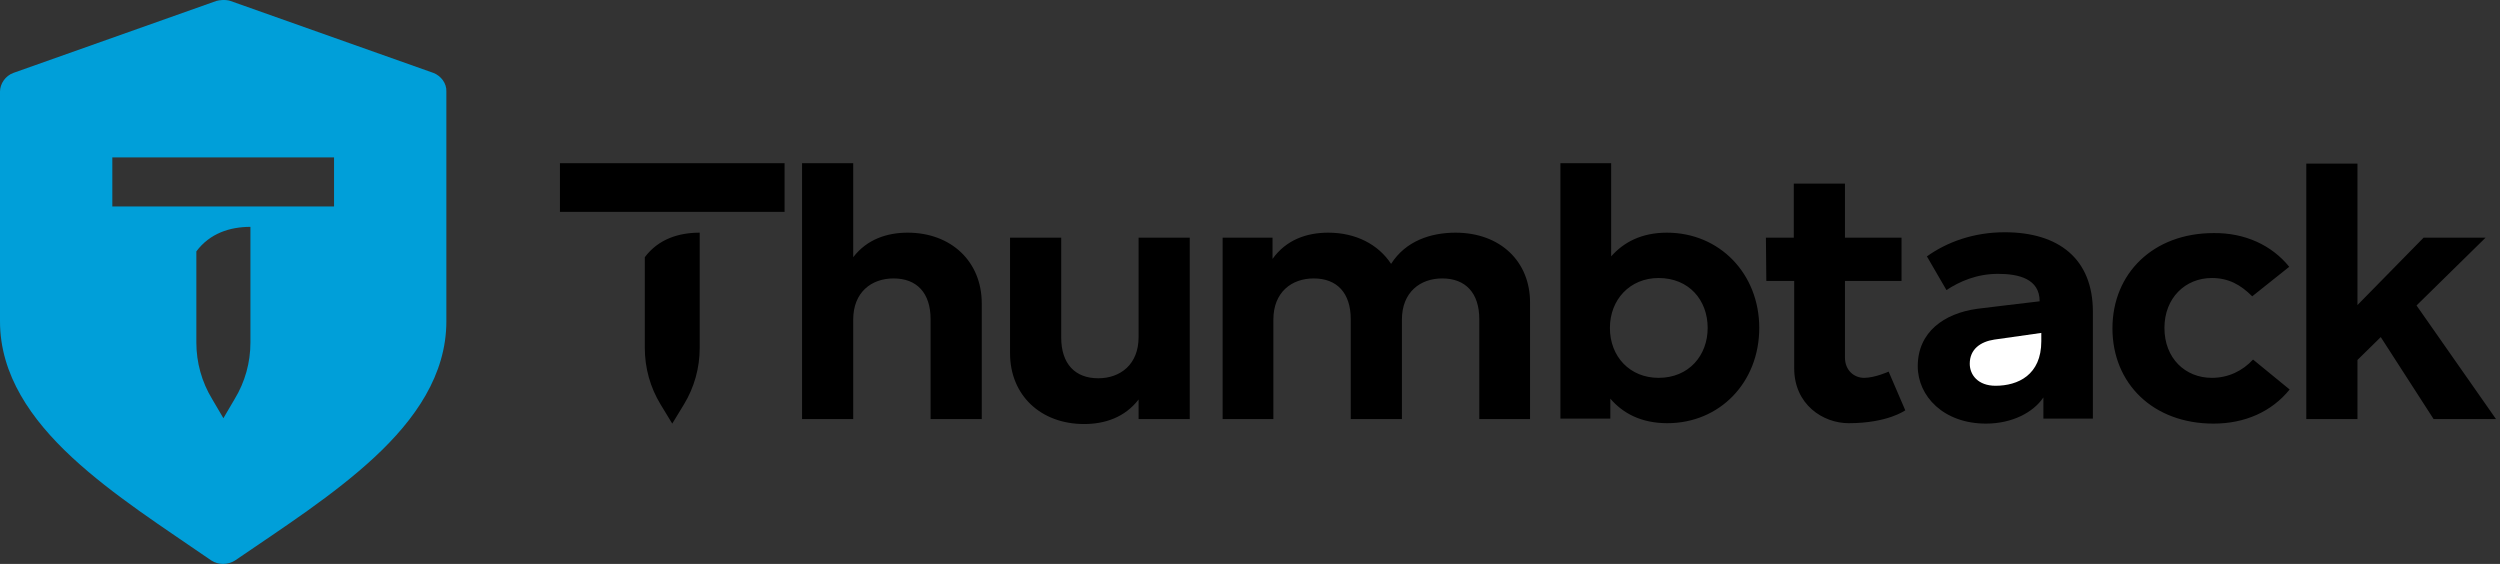
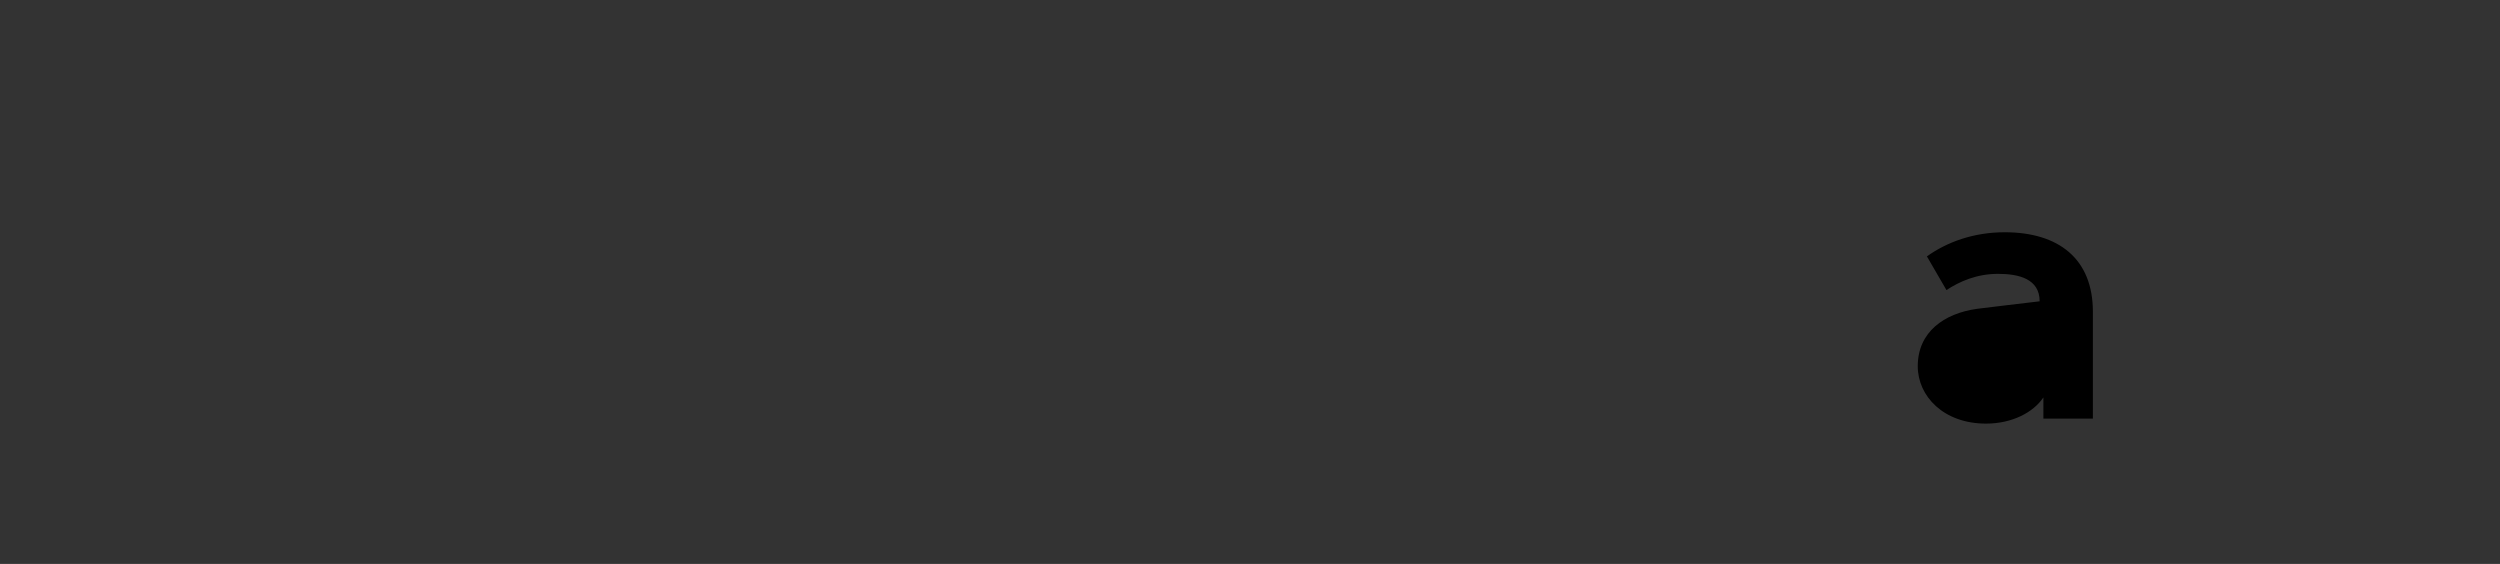
<svg xmlns="http://www.w3.org/2000/svg" width="266" height="60" viewBox="0 0 266 60" fill="none">
  <rect x="0" y="0" width="266" height="60" fill="#333333" stroke="none" />
-   <path d="M46.121 7.76L24.521 0.102C23.99 -0.075 23.282 0.014 23.016 0.102L1.416 7.76C0.575 8.069 0 8.91 0 9.751V34.184C0 39.894 3.32 44.63 7.657 48.658C11.995 52.686 17.484 56.182 22.485 59.635C23.193 60.122 24.256 60.122 25.008 59.635C30.054 56.182 35.498 52.686 39.836 48.658C44.174 44.63 47.493 39.894 47.493 34.184V9.751C47.538 8.866 46.918 8.069 46.121 7.76ZM26.646 36.441C26.646 38.566 26.07 40.646 24.964 42.461L23.769 44.497L22.574 42.461C21.467 40.646 20.892 38.566 20.892 36.441V26.748C22.308 24.845 24.433 24.137 26.646 24.137V36.441ZM35.542 21.968H11.951V16.745H35.542V21.968Z" fill="#009FD9" />
  <path d="M213.3 24.712C219.054 24.712 222.683 27.545 222.683 33.166V44.541H217.416V42.284C216.354 43.877 214.096 45.072 211.308 45.072C206.793 45.072 204.049 42.151 204.049 38.964C204.049 35.335 206.837 33.343 210.378 32.856C210.378 32.856 216.177 32.148 217.018 32.059C217.018 29.669 214.805 29.138 212.591 29.138C210.334 29.138 208.519 29.935 207.103 30.864L205.023 27.279C207.191 25.73 210.024 24.712 213.3 24.712Z" fill="black" />
-   <path d="M212.326 41.045C210.467 41.045 209.582 39.894 209.582 38.699C209.582 37.15 210.732 36.353 212.193 36.132L217.195 35.423V36.309C217.195 39.894 214.716 41.045 212.326 41.045Z" fill="white" />
-   <path d="M90.782 27.367C92.243 25.464 94.367 24.756 96.58 24.756C101.184 24.756 104.459 27.81 104.459 32.281V44.586H99.015V33.963C99.015 31.174 97.554 29.625 95.075 29.625C92.73 29.625 90.782 31.085 90.782 34.007V44.586H85.338V17.364H90.782V27.367ZM162.797 32.281V44.586H157.397V33.963C157.397 31.174 155.936 29.625 153.457 29.625C151.111 29.625 149.164 31.085 149.164 34.007V44.586H143.72V33.963C143.72 31.174 142.259 29.625 139.78 29.625C137.434 29.625 135.487 31.085 135.487 34.007V44.586H130.087V25.287H135.398V27.545C136.859 25.509 139.028 24.756 141.329 24.756C144.251 24.756 146.641 25.995 148.013 28.076C149.562 25.641 152.218 24.756 154.874 24.756C159.61 24.756 162.841 27.81 162.797 32.281ZM187.185 34.892C187.185 40.69 182.98 45.028 177.403 45.028C174.615 45.028 172.667 43.966 171.339 42.417V44.541H166.028V17.364H171.428V27.279C172.756 25.774 174.659 24.756 177.359 24.756C182.98 24.756 187.185 29.138 187.185 34.892ZM171.295 34.892C171.295 37.946 173.419 40.203 176.474 40.203C179.705 40.203 181.696 37.813 181.696 34.892C181.696 31.927 179.705 29.581 176.474 29.581C173.419 29.581 171.295 31.882 171.295 34.892ZM243.575 28.386L239.636 31.528C238.396 30.289 237.113 29.581 235.342 29.581C232.509 29.581 230.296 31.705 230.296 34.892C230.296 38.123 232.509 40.203 235.342 40.203C237.113 40.203 238.618 39.451 239.724 38.256L243.619 41.443C241.716 43.789 238.883 45.072 235.519 45.072C229.057 45.072 224.764 40.779 224.764 34.936C224.764 29.094 229.101 24.8 235.519 24.8C238.839 24.756 241.716 26.084 243.575 28.386ZM264.467 25.287L257.119 32.502L265.573 44.586H258.934L253.313 35.866L250.834 38.3V44.586H245.39V17.409H250.834V32.458L257.872 25.287H264.467ZM121.146 42.505C119.685 44.408 117.561 45.117 115.347 45.117C110.744 45.117 107.469 42.063 107.469 37.592V25.287H112.913V35.91C112.913 38.699 114.374 40.248 116.852 40.248C119.198 40.248 121.146 38.787 121.146 35.866V25.287H126.59V44.586H121.146V42.505ZM187.893 25.287H190.859V19.533H196.303V25.287H202.323V29.89H196.303V38.035C196.303 39.407 197.277 40.203 198.339 40.203C199.49 40.203 200.951 39.54 200.951 39.54L202.721 43.656C202.721 43.656 200.862 45.028 196.701 45.028C193.957 45.028 190.903 43.036 190.903 39.185V29.89H187.937L187.893 25.287ZM74.449 24.756V37.017C74.449 39.141 73.874 41.222 72.767 43.036L71.528 45.072L70.289 43.036C69.182 41.222 68.607 39.141 68.607 37.017V27.367C70.067 25.42 72.236 24.756 74.449 24.756ZM59.577 22.543V17.364H83.479V22.543H59.577Z" fill="black" />
</svg>